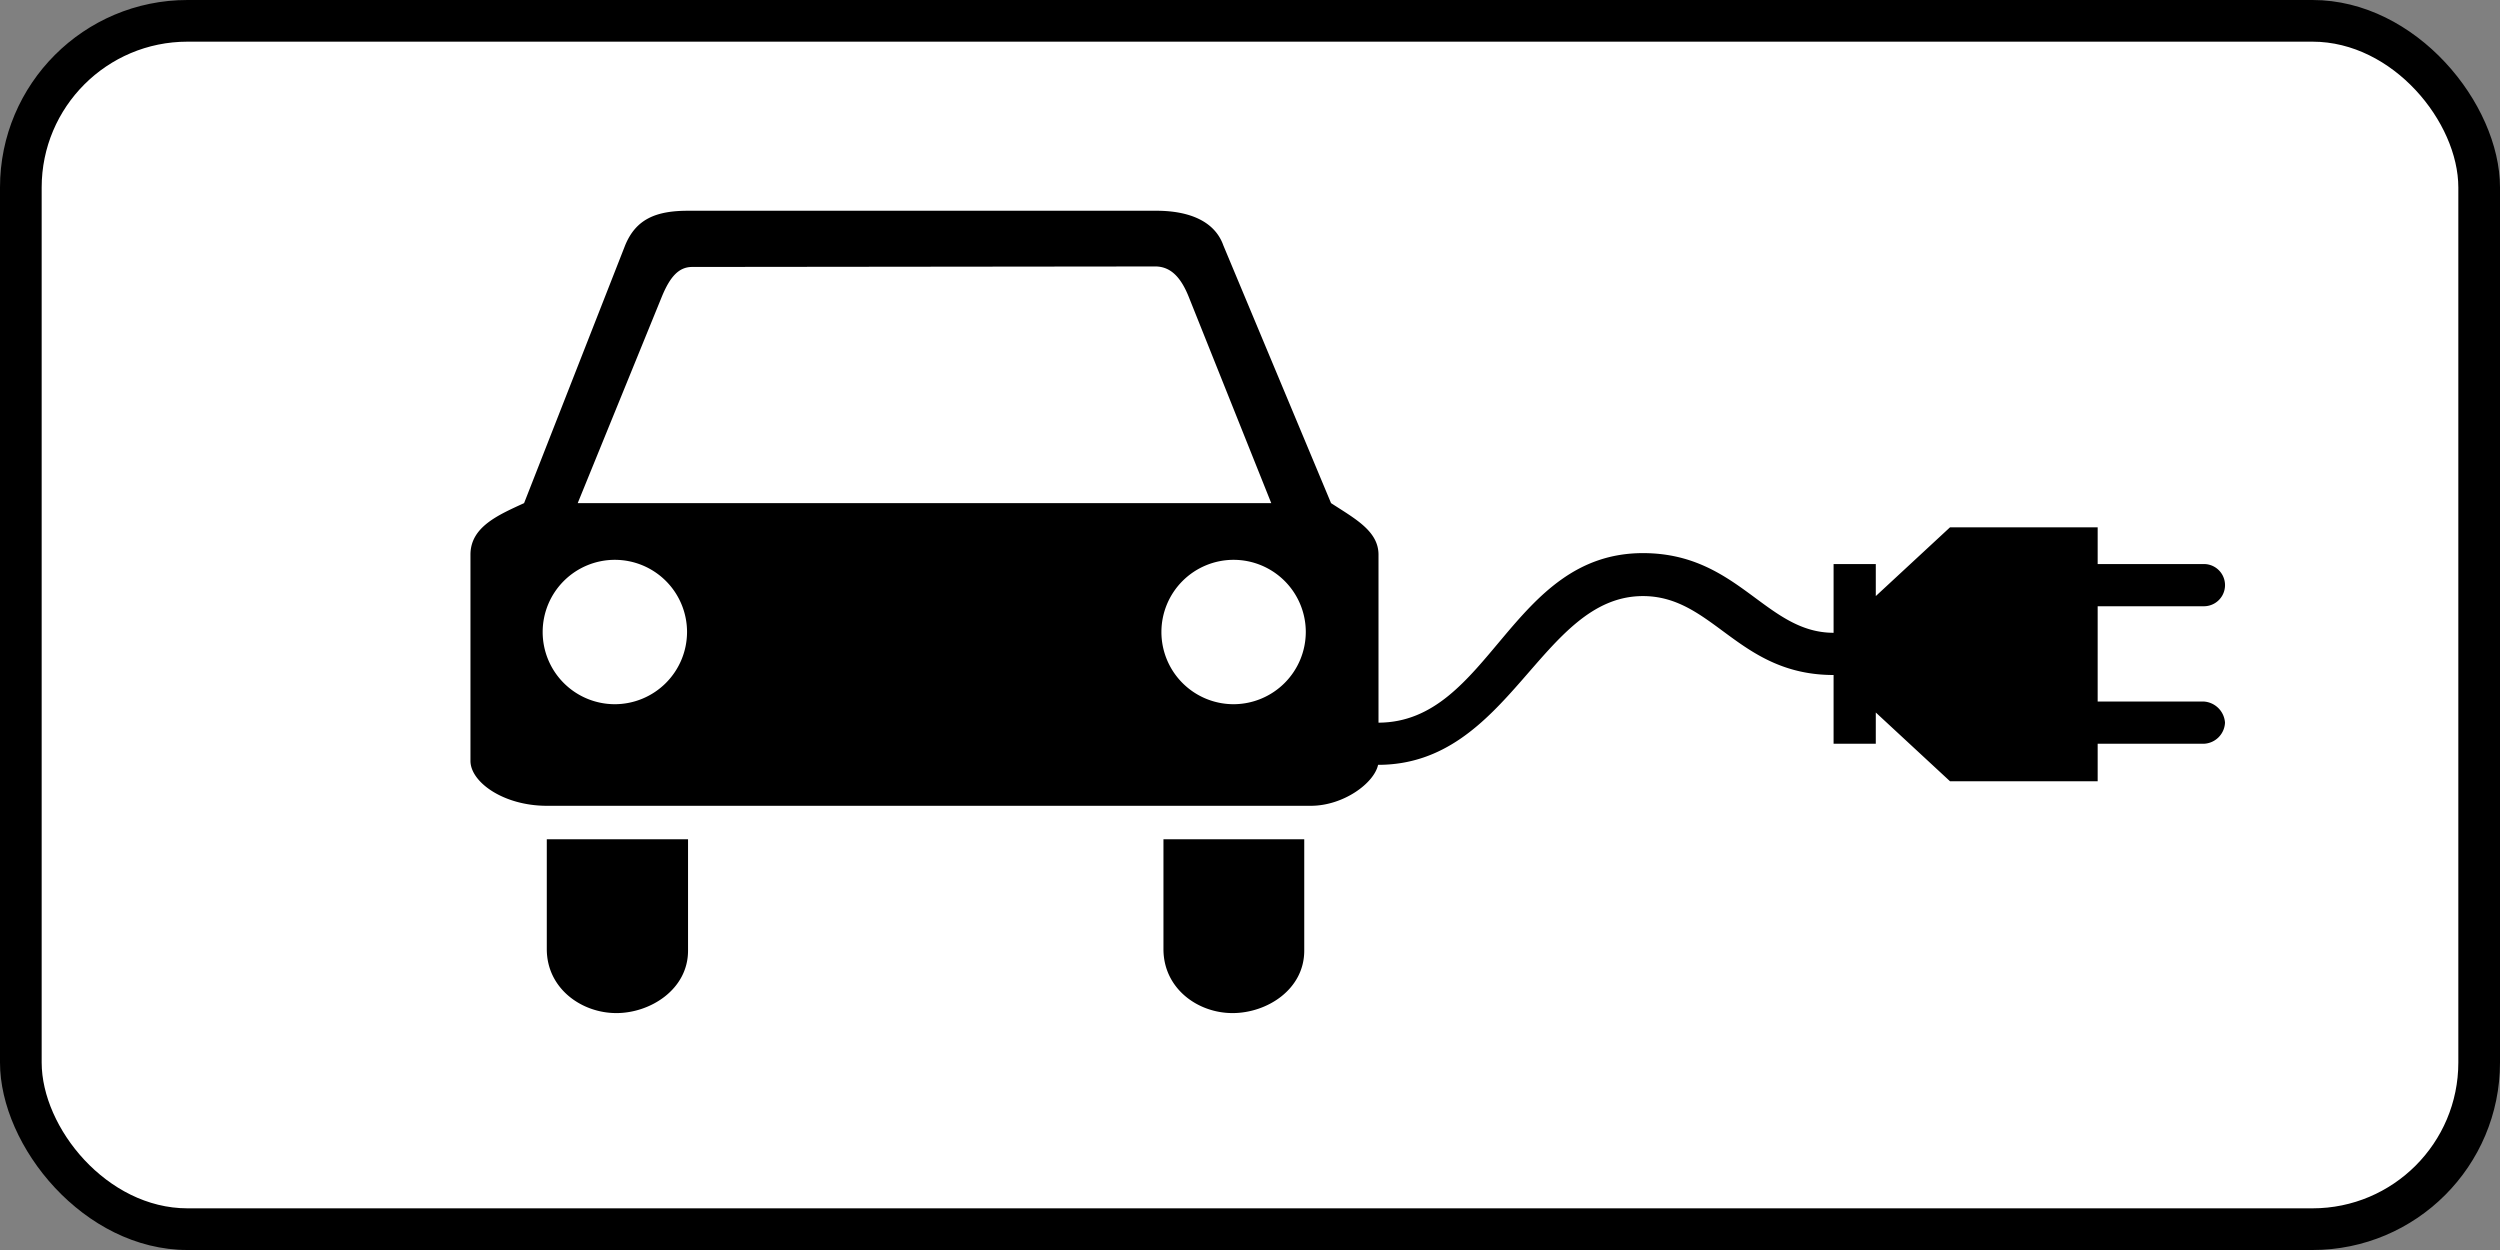
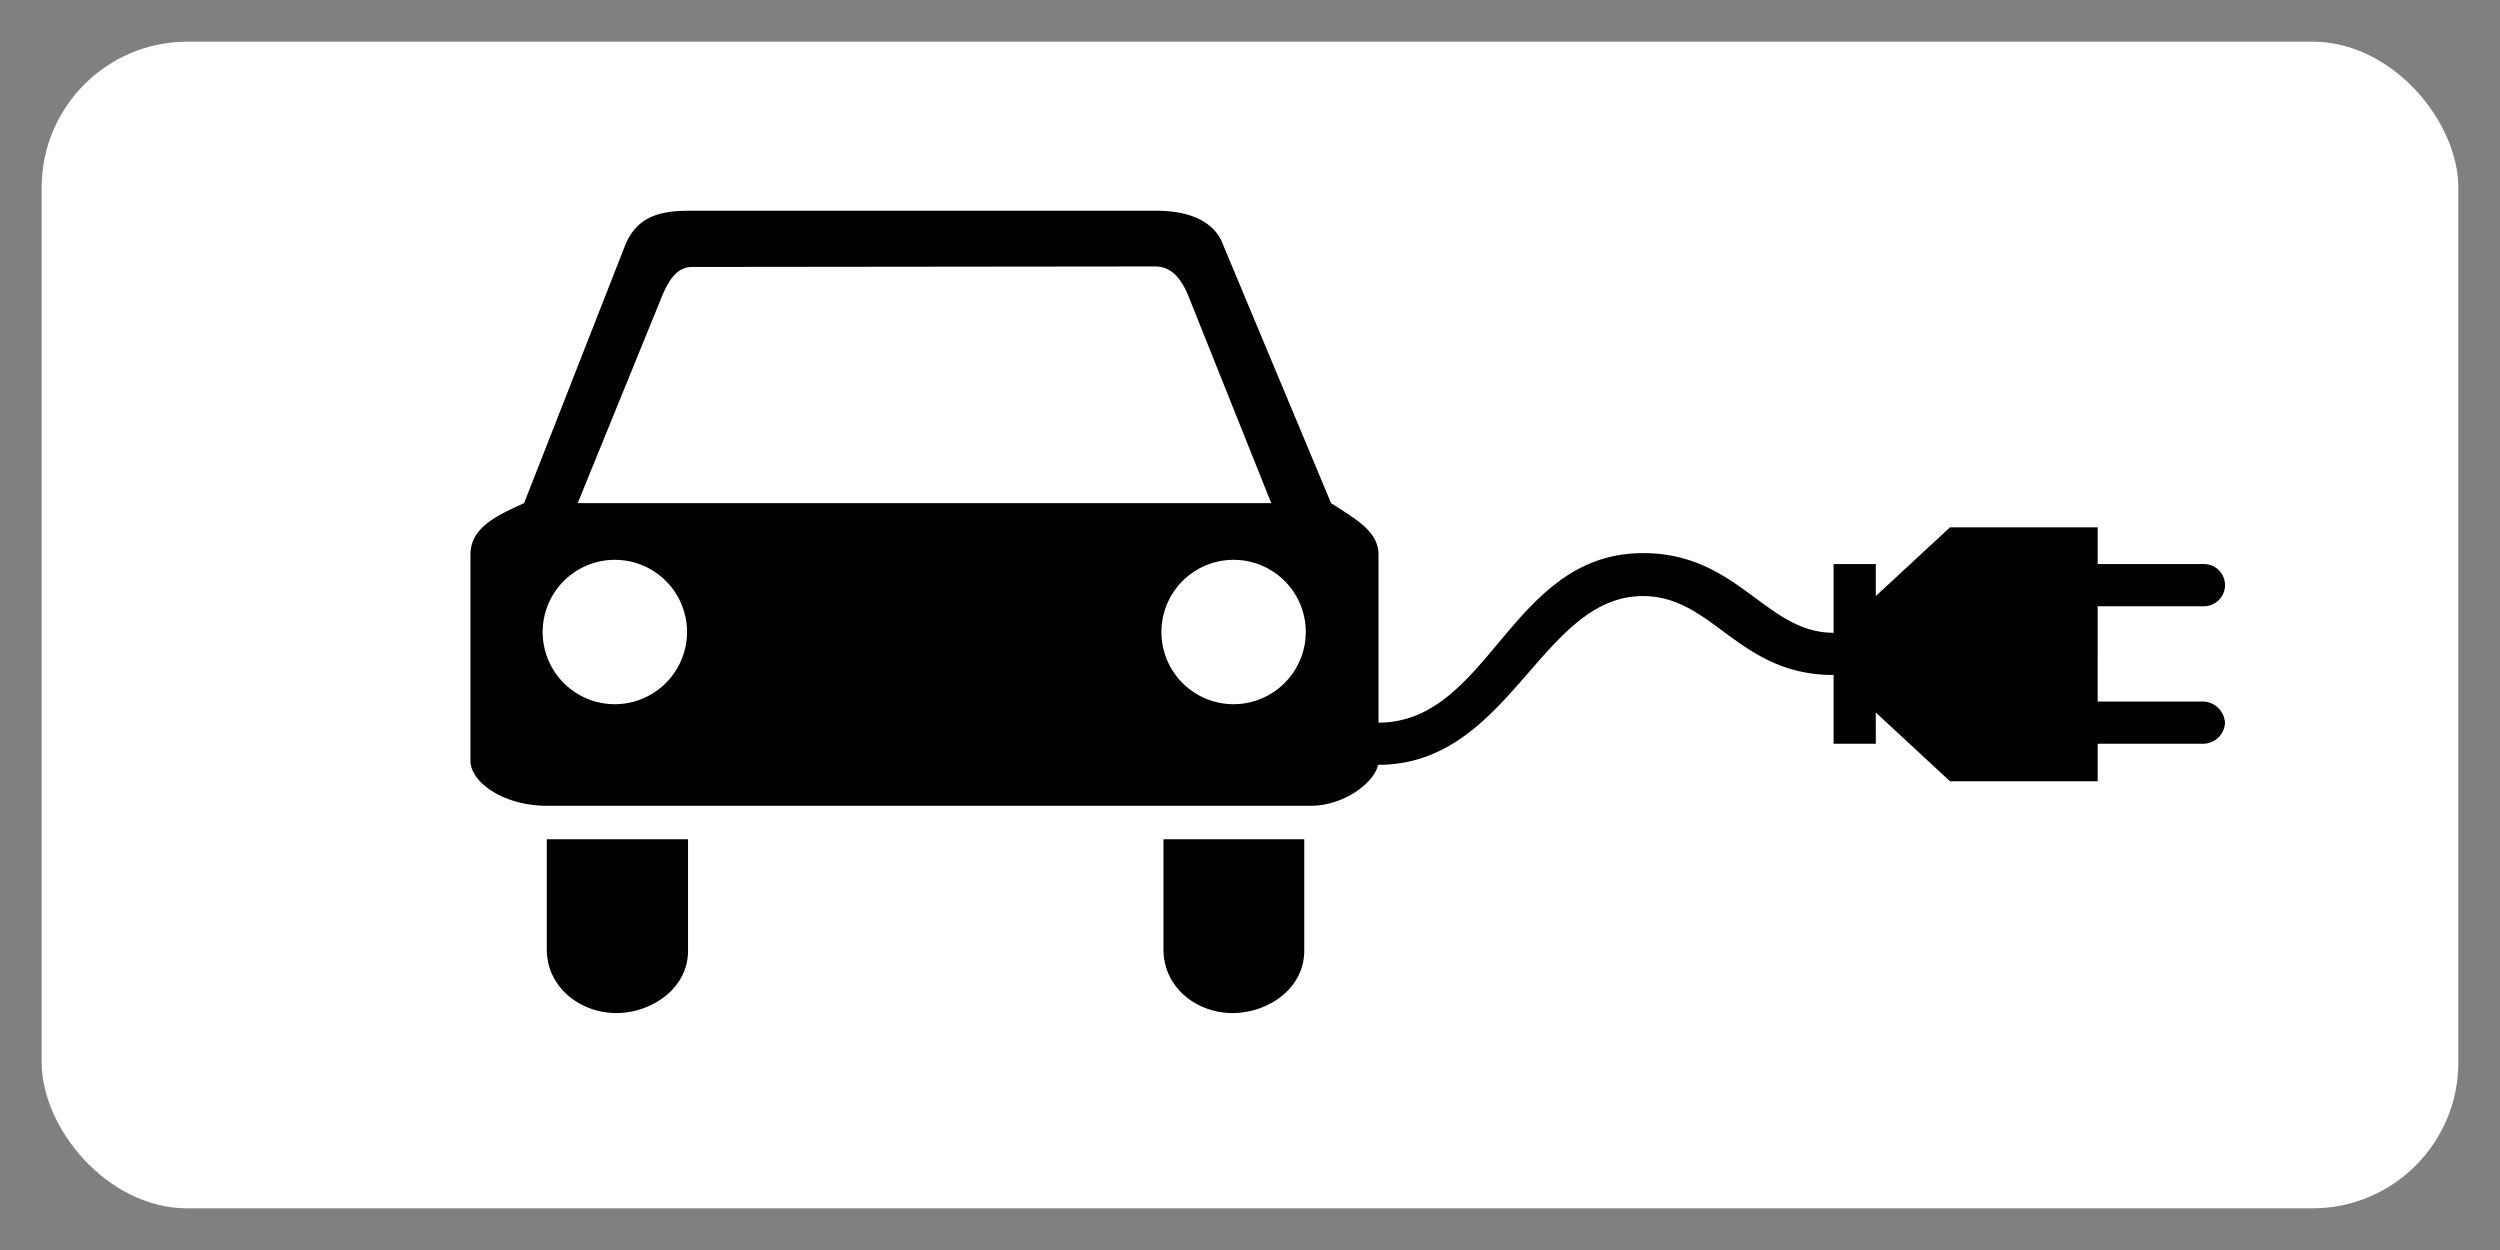
<svg xmlns="http://www.w3.org/2000/svg" width="600" height="300">
  <rect width="100%" height="100%" fill="#808080" stroke="none" />
  <title>8.4.3 Вид транспортного средства</title>
-   <rect width="600" height="300" rx="45" />
  <rect x="10" y="10" width="580" height="280" rx="35" style="fill:#fff" />
  <path d="M279.23 201.43v26.36c0 9.41 8.17 15.35 16.58 15.35 8.3 0 17.21-5.69 17.21-14.98v-26.73zm-148 0v26.36c0 9.41 8.29 15.35 16.7 15.35 8.17 0 17.2-5.69 17.2-14.98v-26.73zm397.71-33.06h-25.5V145.5h25.5a5.065 5.065 0 0 0 0-10.13h-25.5v-8.81H468l-17.81 16.5v-7.69h-10.13v16.5c-16.31 0-22.87-19.12-45.75-19.12-31.83 0-36.74 40.6-63.47 40.69v-40.32c0-5.69-5.7-8.66-11.39-12.37l-25.86-61.88c-1.98-5.56-7.8-8.29-16.09-8.29H165.13c-7.67 0-12.49 1.98-15.09 8.29l-24.26 61.88c-6.19 2.85-12.87 5.69-12.87 12.37v49.5c0 5.08 7.92 10.77 18.32 10.77h183.39c7.78 0 15.23-5.44 16.13-9.89v.06c31.69 0 39-40.5 63.56-40.5 16.88 0 22.88 18.94 45.75 18.94v16.5h10.13V171L468 187.5h35.44v-9h25.5a5.301 5.301 0 0 0 5.06-5.06 5.45 5.45 0 0 0-5.06-5.07zM158.82 71.25c1.98-4.83 4.09-7.18 7.3-7.18l111.38-.12c3.34.12 5.82 2.35 7.8 7.3l19.8 49.5H138.65zm-11.26 97.76a17.325 17.325 0 1 1 17.33-17.32 17.366 17.366 0 0 1-17.33 17.32zm148.5 0a17.325 17.325 0 1 1 17.33-17.32 17.366 17.366 0 0 1-17.33 17.32z" style="fill-rule:evenodd" />
</svg>